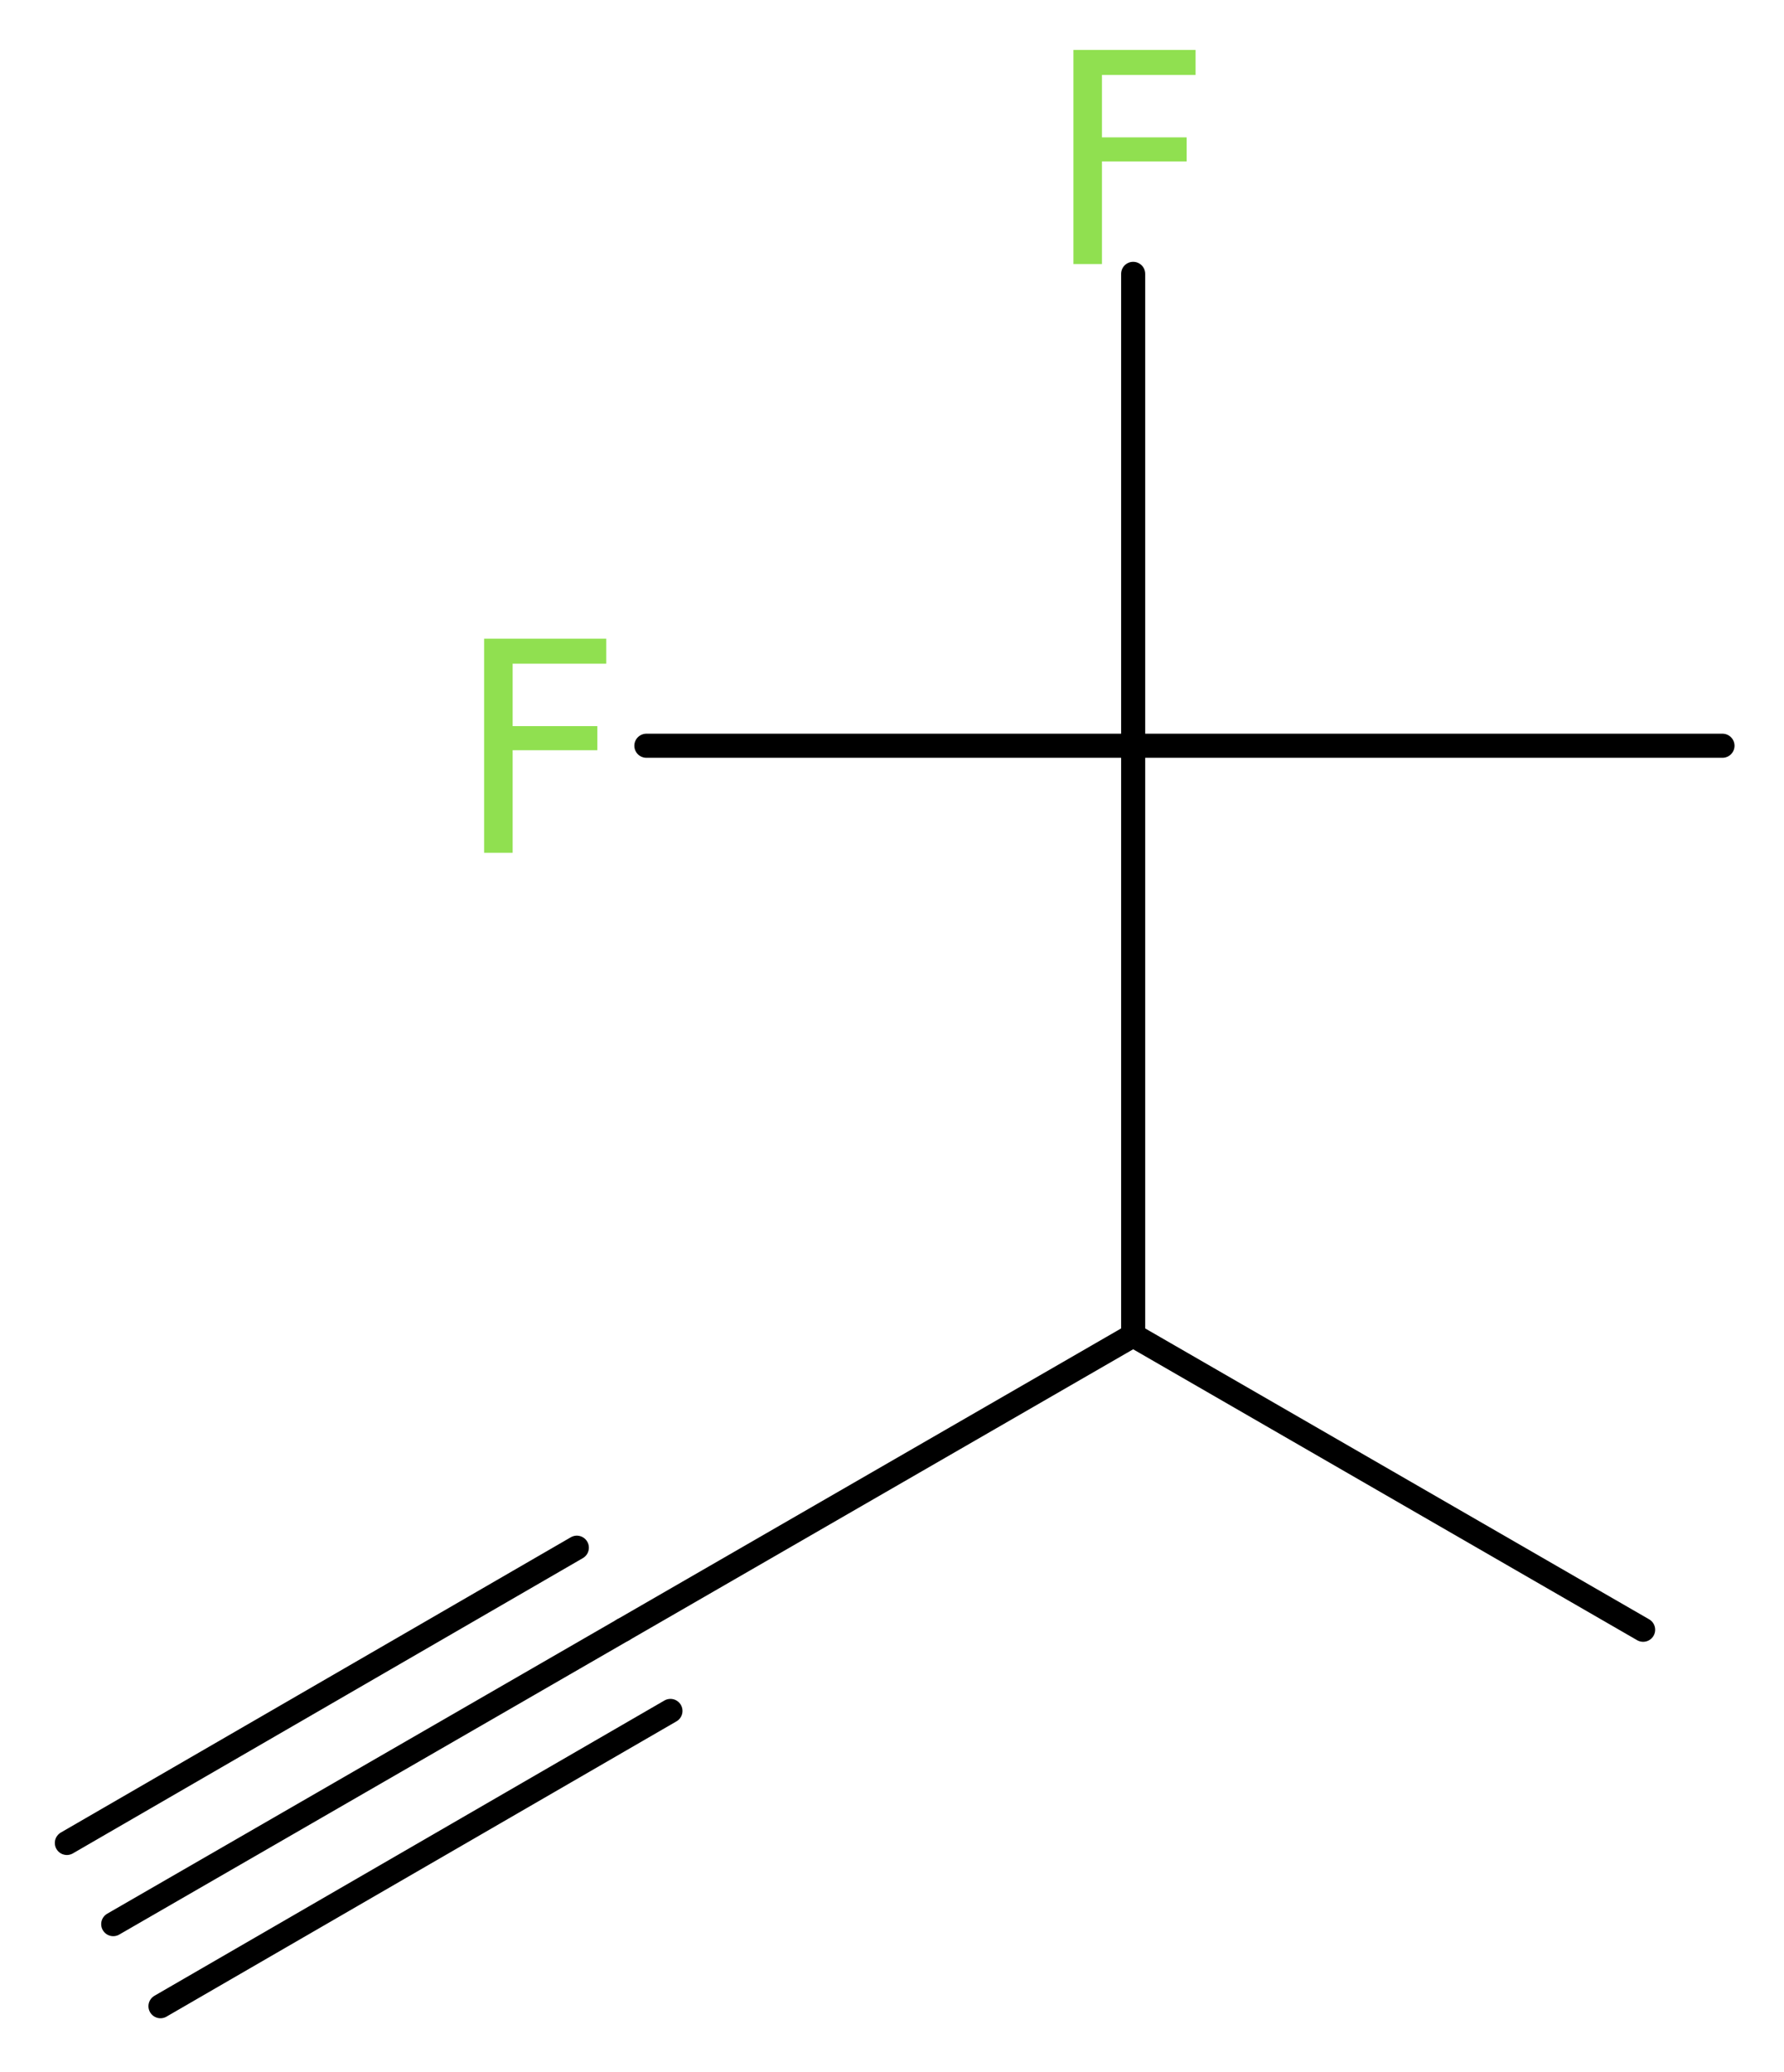
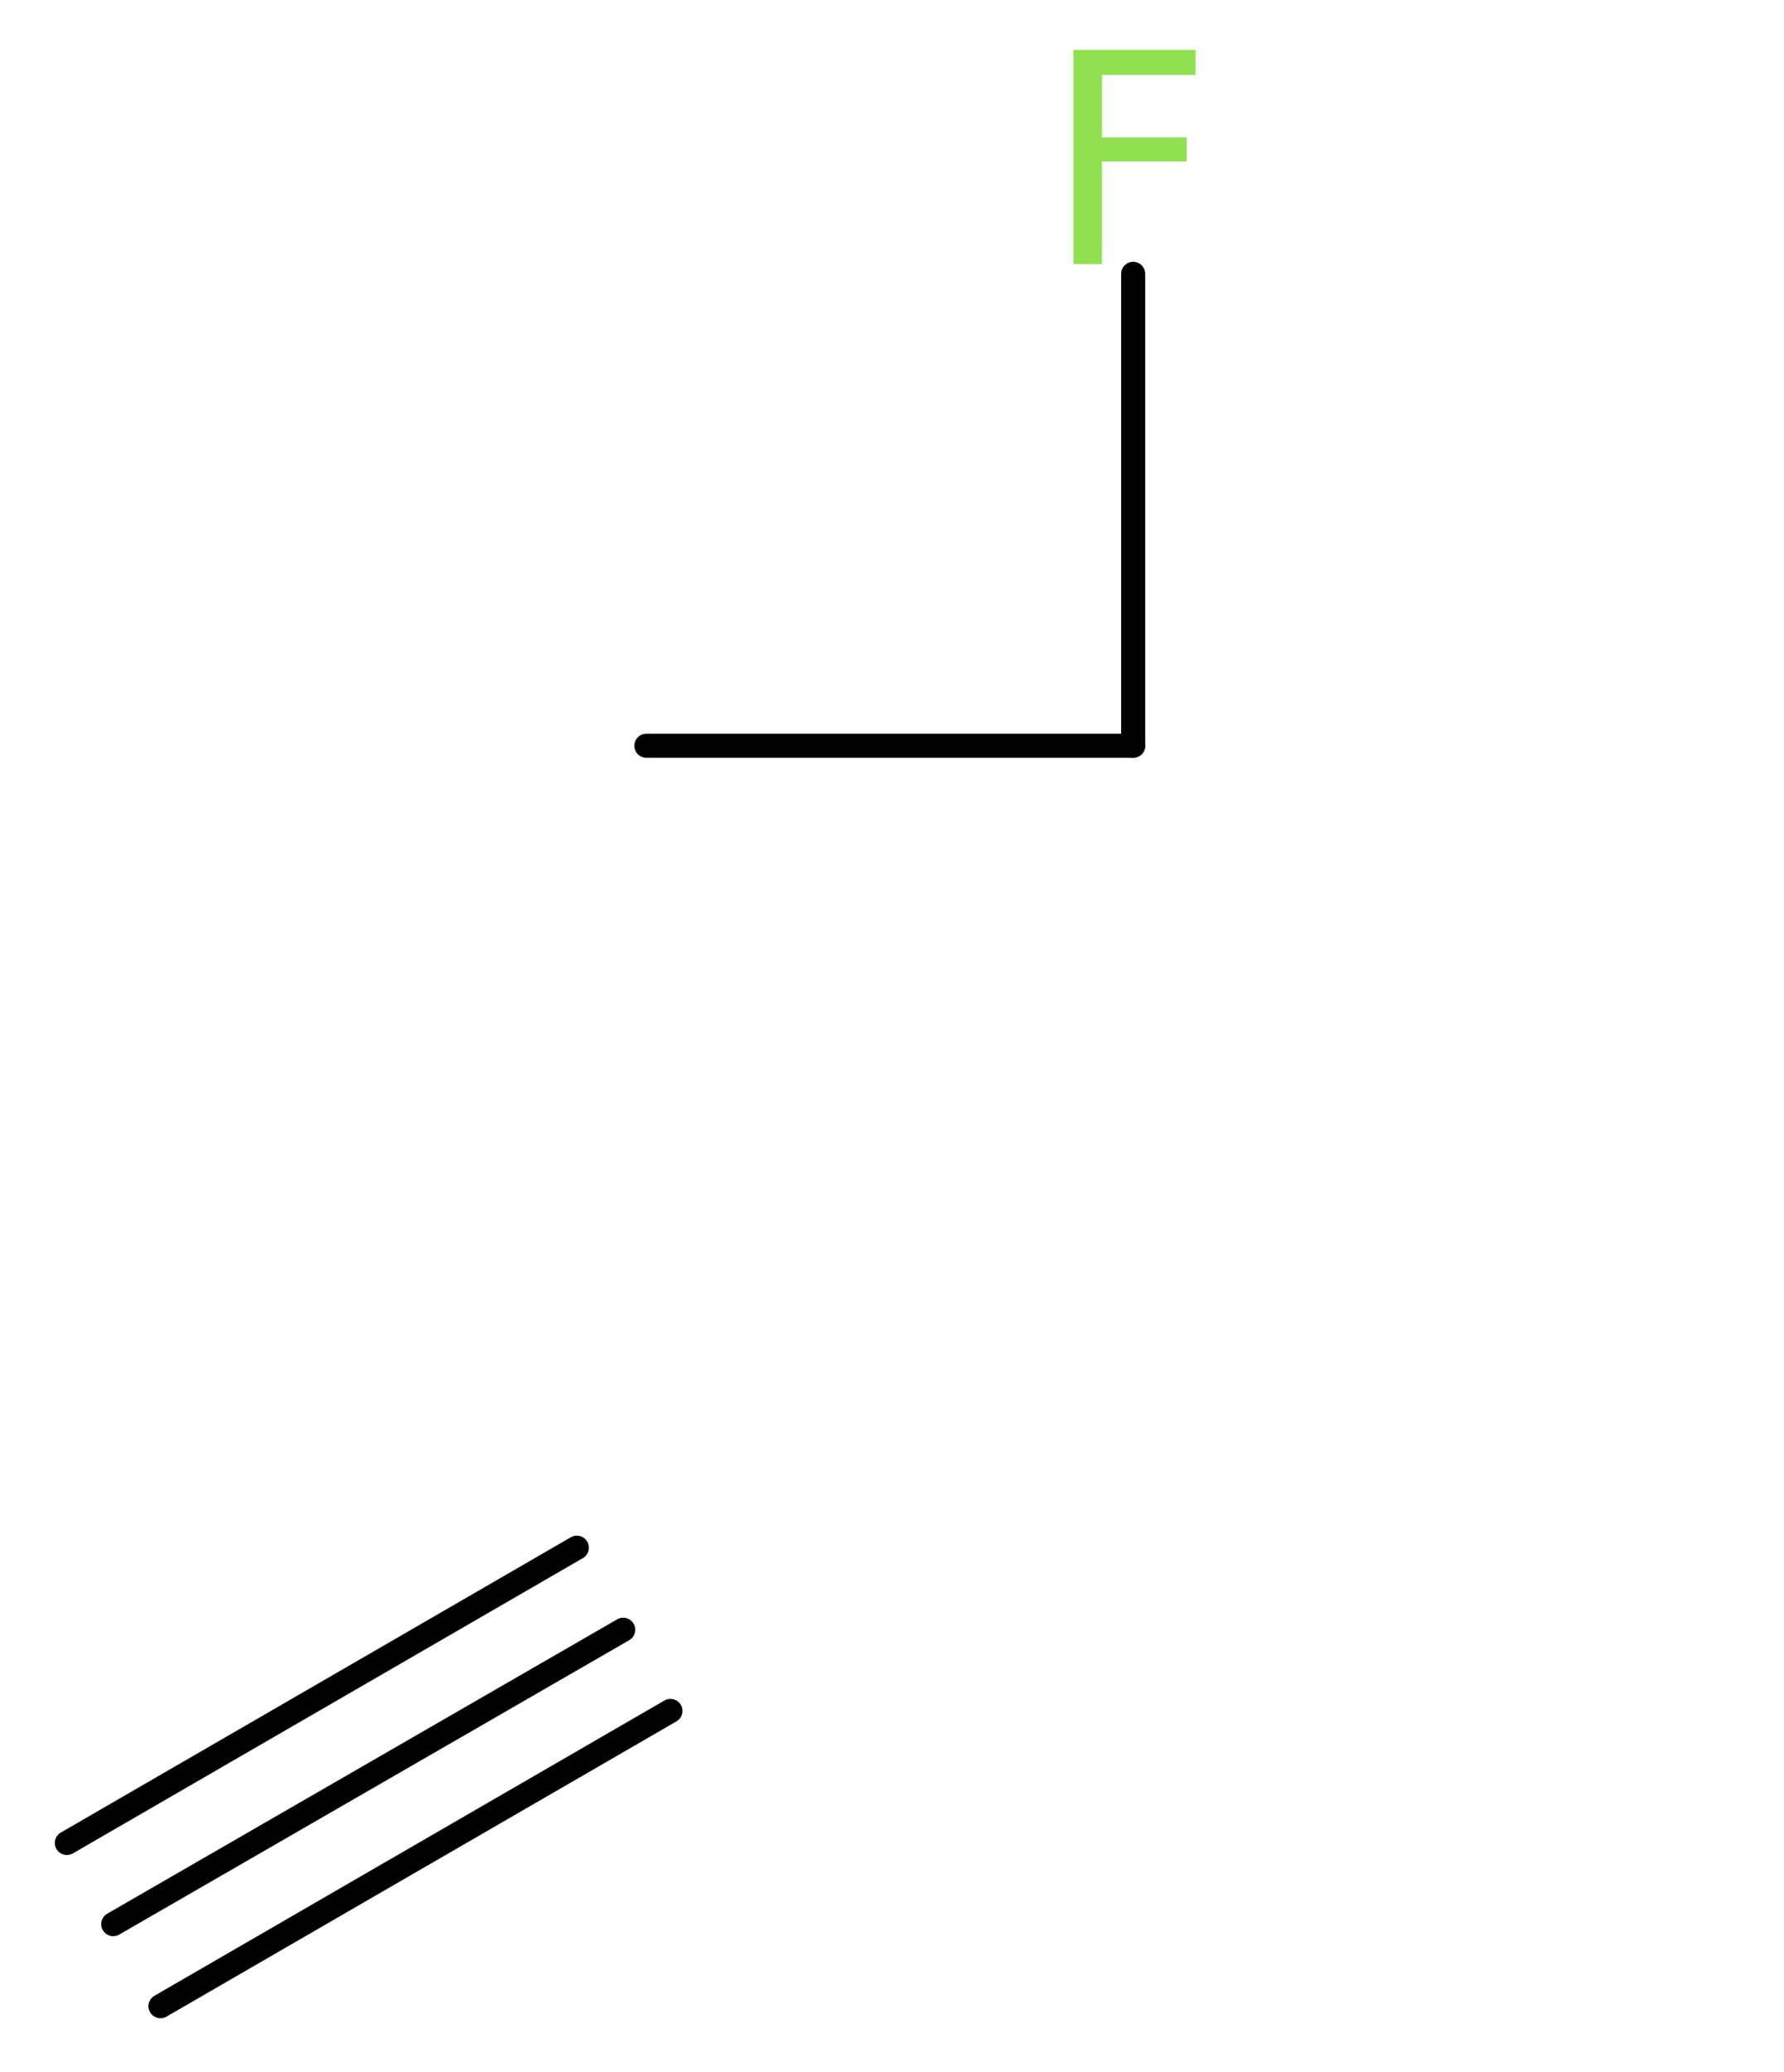
<svg xmlns="http://www.w3.org/2000/svg" version="1.2" width="20.01mm" height="23.23mm" viewBox="0 0 20.01 23.23">
  <desc>Generated by the Chemistry Development Kit (http://github.com/cdk)</desc>
  <g stroke-linecap="round" stroke-linejoin="round" stroke="#000000" stroke-width=".27" fill="#90E050">
    <rect x=".0" y=".0" width="21.0" height="24.0" fill="#FFFFFF" stroke="none" />
    <g id="mol1" class="mol">
      <g id="mol1bnd1" class="bond">
        <line x1="1.27" y1="21.57" x2="6.99" y2="18.27" />
        <line x1=".75" y1="20.66" x2="6.47" y2="17.35" />
        <line x1="1.8" y1="22.49" x2="7.52" y2="19.18" />
      </g>
-       <line id="mol1bnd2" class="bond" x1="6.99" y1="18.27" x2="12.71" y2="14.97" />
-       <line id="mol1bnd3" class="bond" x1="12.71" y1="14.97" x2="18.43" y2="18.27" />
-       <line id="mol1bnd4" class="bond" x1="12.71" y1="14.97" x2="12.71" y2="8.36" />
-       <line id="mol1bnd5" class="bond" x1="12.71" y1="8.36" x2="19.32" y2="8.36" />
      <line id="mol1bnd6" class="bond" x1="12.71" y1="8.36" x2="12.71" y2="3.07" />
      <line id="mol1bnd7" class="bond" x1="12.71" y1="8.36" x2="7.25" y2="8.36" />
      <path id="mol1atm7" class="atom" d="M12.03 .56h1.38v.28h-1.05v.7h.95v.27h-.95v1.15h-.32v-2.4z" stroke="none" />
-       <path id="mol1atm8" class="atom" d="M5.42 7.16h1.38v.28h-1.05v.7h.95v.27h-.95v1.15h-.32v-2.4z" stroke="none" />
    </g>
  </g>
</svg>